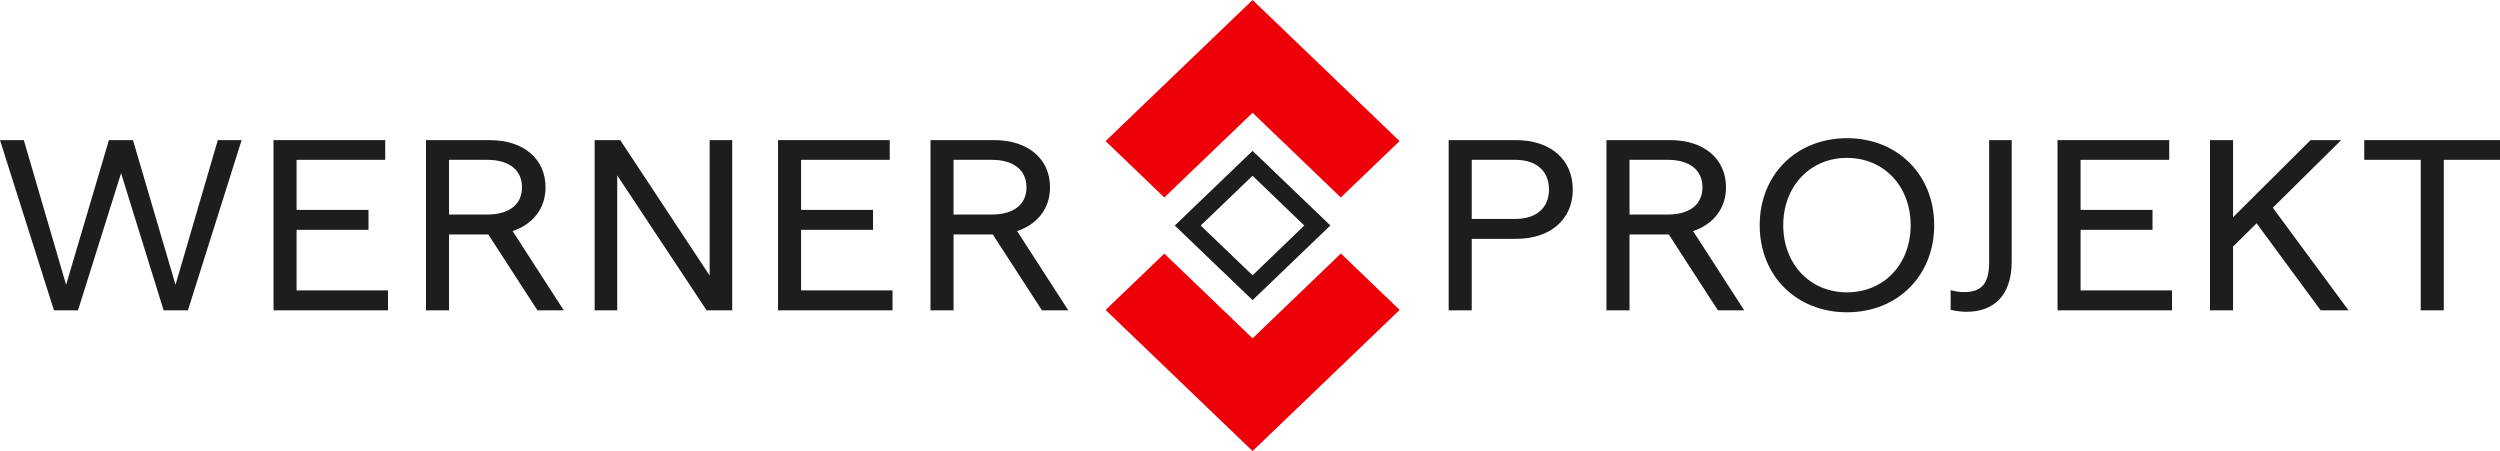
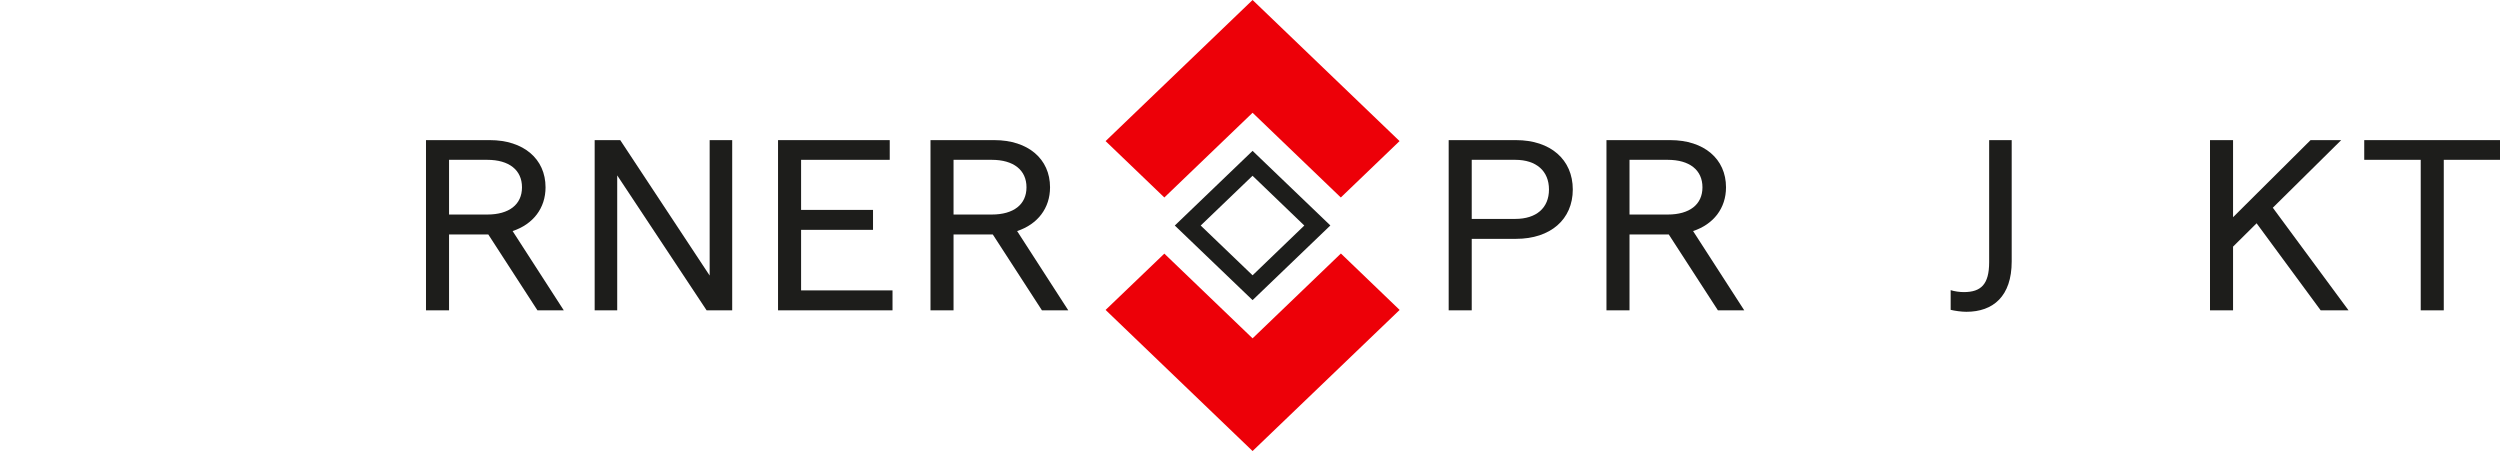
<svg xmlns="http://www.w3.org/2000/svg" id="b" viewBox="0 0 304.852 55">
  <defs>
    <style>.f{fill:#ed0008;}.g{clip-path:url(#d);}.h{clip-path:url(#e);}.i{fill:none;}.j{fill:#1d1d1b;}</style>
    <clipPath id="d">
      <rect class="i" x="0" width="304.852" height="55" />
    </clipPath>
    <clipPath id="e">
      <rect class="i" x="0" width="304.852" height="55" />
    </clipPath>
  </defs>
  <g id="c">
-     <polygon class="j" points="26.561 17.087 21.403 34.73 16.215 17.087 13.281 17.087 8.061 34.73 2.904 17.087 0 17.087 6.578 37.843 9.512 37.843 14.763 21.119 19.952 37.843 22.917 37.843 29.464 17.087 26.561 17.087" />
-     <polygon class="j" points="33.354 17.087 46.974 17.087 46.974 19.489 36.165 19.489 36.165 25.596 44.936 25.596 44.936 28.028 36.165 28.028 36.165 35.411 47.314 35.411 47.314 37.842 33.354 37.842 33.354 17.087" />
    <g class="g">
      <path class="j" d="M54.757,26.16h4.664c2.656,0,4.231-1.216,4.231-3.321s-1.575-3.35-4.231-3.35h-4.664v6.671Zm10.779,11.682l-5.992-9.251h-4.787v9.251h-2.811V17.087h7.784c4.107,0,6.794,2.283,6.794,5.752,0,2.55-1.513,4.507-4.015,5.337l6.239,9.666h-3.212Z" />
    </g>
    <polygon class="j" points="72.514 17.087 75.633 17.087 86.536 33.602 86.536 17.087 89.285 17.087 89.285 37.842 86.165 37.842 75.263 21.386 75.263 37.842 72.514 37.842 72.514 17.087" />
    <polygon class="j" points="94.874 17.087 108.495 17.087 108.495 19.489 97.685 19.489 97.685 25.596 106.456 25.596 106.456 28.028 97.685 28.028 97.685 35.411 108.834 35.411 108.834 37.842 94.874 37.842 94.874 17.087" />
    <g class="h">
      <path class="j" d="M116.276,26.16h4.664c2.656,0,4.231-1.216,4.231-3.321s-1.575-3.35-4.231-3.35h-4.664v6.671Zm10.779,11.682l-5.992-9.251h-4.787v9.251h-2.811V17.087h7.784c4.107,0,6.794,2.283,6.794,5.752,0,2.55-1.513,4.507-4.015,5.337l6.239,9.666h-3.212Z" />
      <path class="j" d="M184.776,26.694c2.563,0,4.108-1.335,4.108-3.588s-1.545-3.617-4.108-3.617h-5.312v7.205h5.312Zm-8.123-9.607h8.215c4.201,0,6.919,2.372,6.919,6.019s-2.718,6.019-6.919,6.019h-5.404v8.717h-2.811V17.087Z" />
      <path class="j" d="M198.704,26.16h4.664c2.656,0,4.231-1.216,4.231-3.321s-1.575-3.35-4.231-3.35h-4.664v6.671Zm10.779,11.682l-5.992-9.251h-4.787v9.251h-2.811V17.087h7.784c4.107,0,6.794,2.283,6.794,5.752,0,2.55-1.513,4.507-4.015,5.337l6.239,9.666h-3.212Z" />
-       <path class="j" d="M232.986,27.465c0-4.744-3.243-8.213-7.783-8.213-4.479,0-7.753,3.469-7.753,8.213s3.274,8.183,7.753,8.183c4.54,0,7.783-3.439,7.783-8.183m-18.408,0c0-6.167,4.478-10.615,10.656-10.615,6.145,0,10.624,4.448,10.624,10.615s-4.479,10.615-10.624,10.615c-6.178,0-10.656-4.448-10.656-10.615" />
      <path class="j" d="M239.471,35.618c2.1,0,3.088-.949,3.088-3.647v-14.884h2.749v14.795c0,4.24-2.254,6.138-5.528,6.138-.618,0-1.421-.119-1.915-.238v-2.401c.463,.148,1.081,.237,1.606,.237" />
    </g>
-     <polygon class="j" points="250.897 17.087 264.517 17.087 264.517 19.489 253.708 19.489 253.708 25.596 262.479 25.596 262.479 28.028 253.708 28.028 253.708 35.411 264.857 35.411 264.857 37.842 250.897 37.842 250.897 17.087" />
    <polygon class="j" points="275.172 27.228 272.3 30.074 272.3 37.843 269.489 37.843 269.489 17.088 272.3 17.088 272.3 26.487 281.751 17.088 285.487 17.088 277.149 25.33 286.383 37.843 282.986 37.843 275.172 27.228" />
    <polygon class="j" points="288.297 17.087 288.297 19.488 295.185 19.488 295.185 37.843 297.995 37.843 297.995 19.488 304.852 19.488 304.852 17.087 288.297 17.087" />
    <path class="j" d="M152.74,33.571l-6.326-6.069,6.322-6.069,6.313,6.069-6.309,6.069Zm0-15.175l-9.485,9.106,9.485,9.097,9.485-9.106-9.485-9.097Z" />
    <path class="f" d="M152.74,41.258l-10.76-10.33-7.163,6.866,17.923,17.206,17.933-17.206-7.162-6.881-10.771,10.345ZM152.74,0l-17.923,17.205,7.163,6.876,10.76-10.33,10.76,10.33,7.163-6.876L152.74,0Z" />
  </g>
</svg>